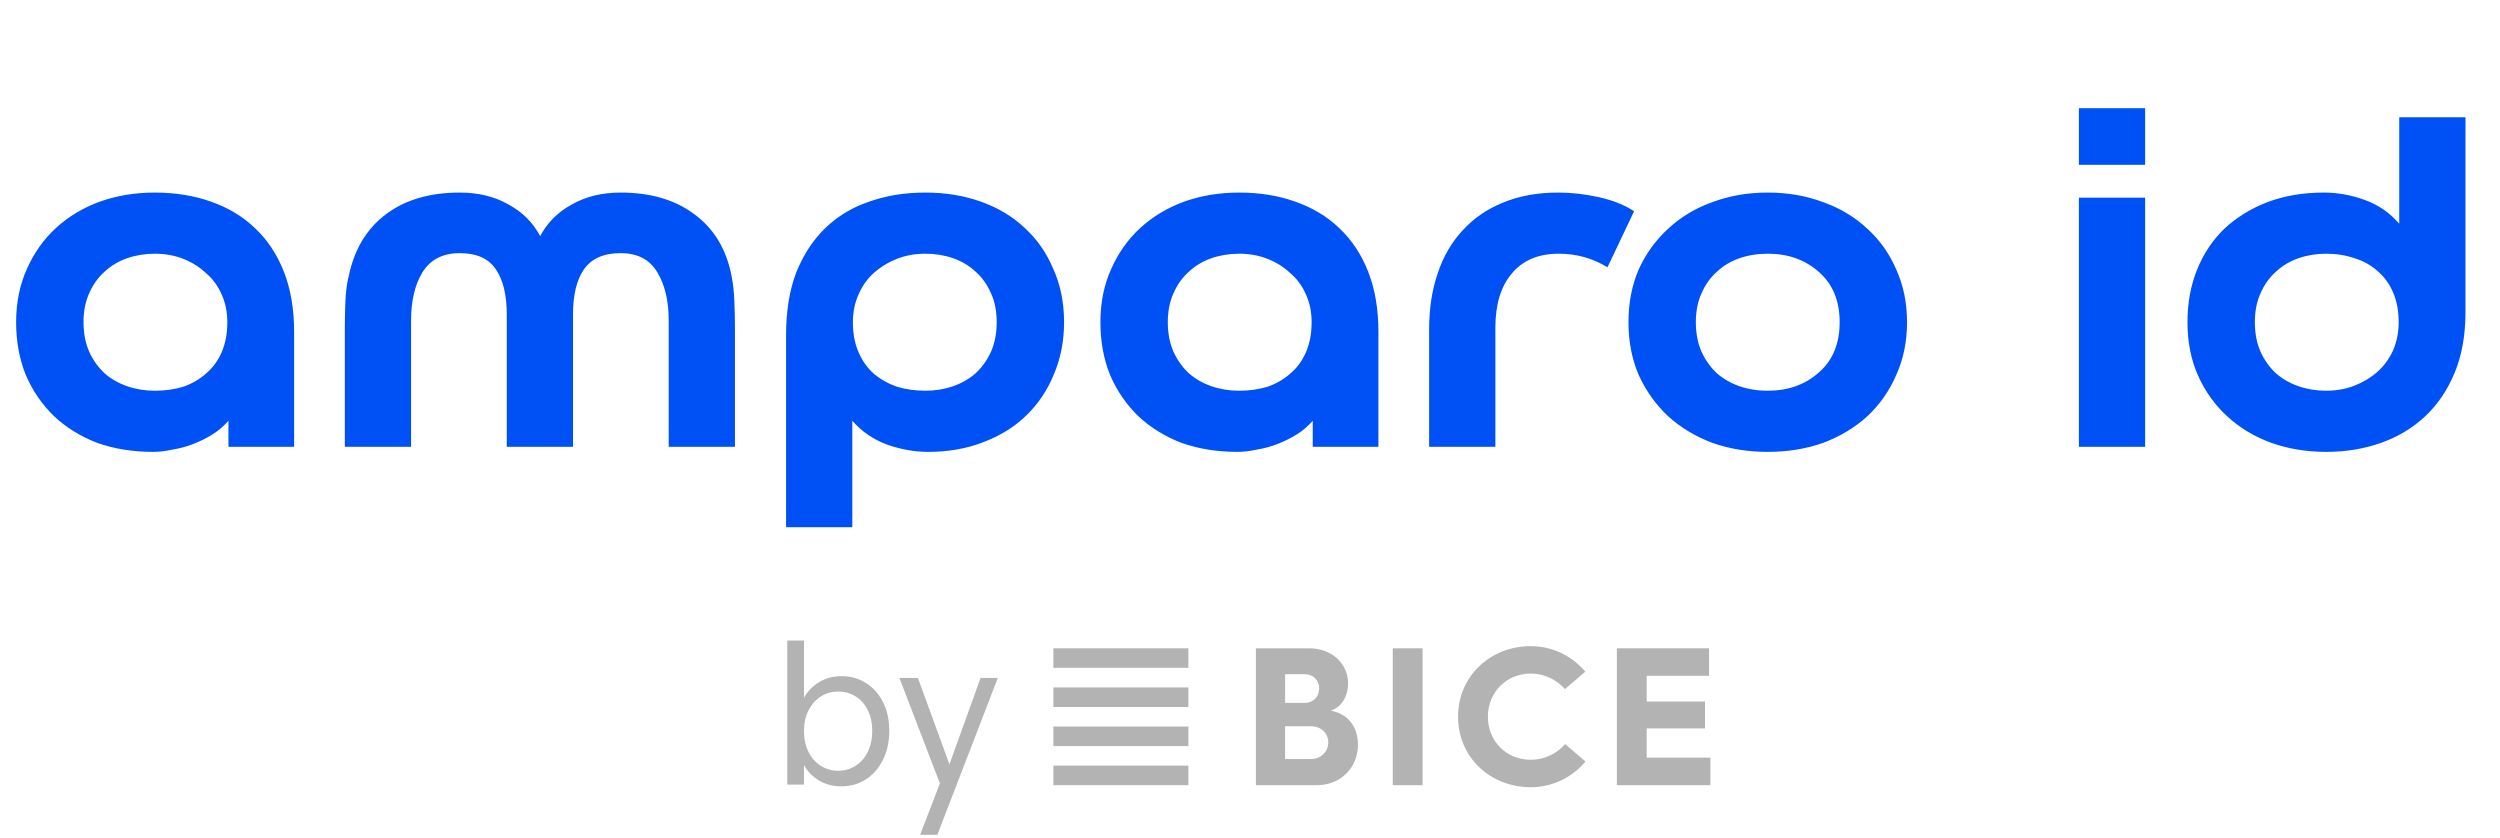
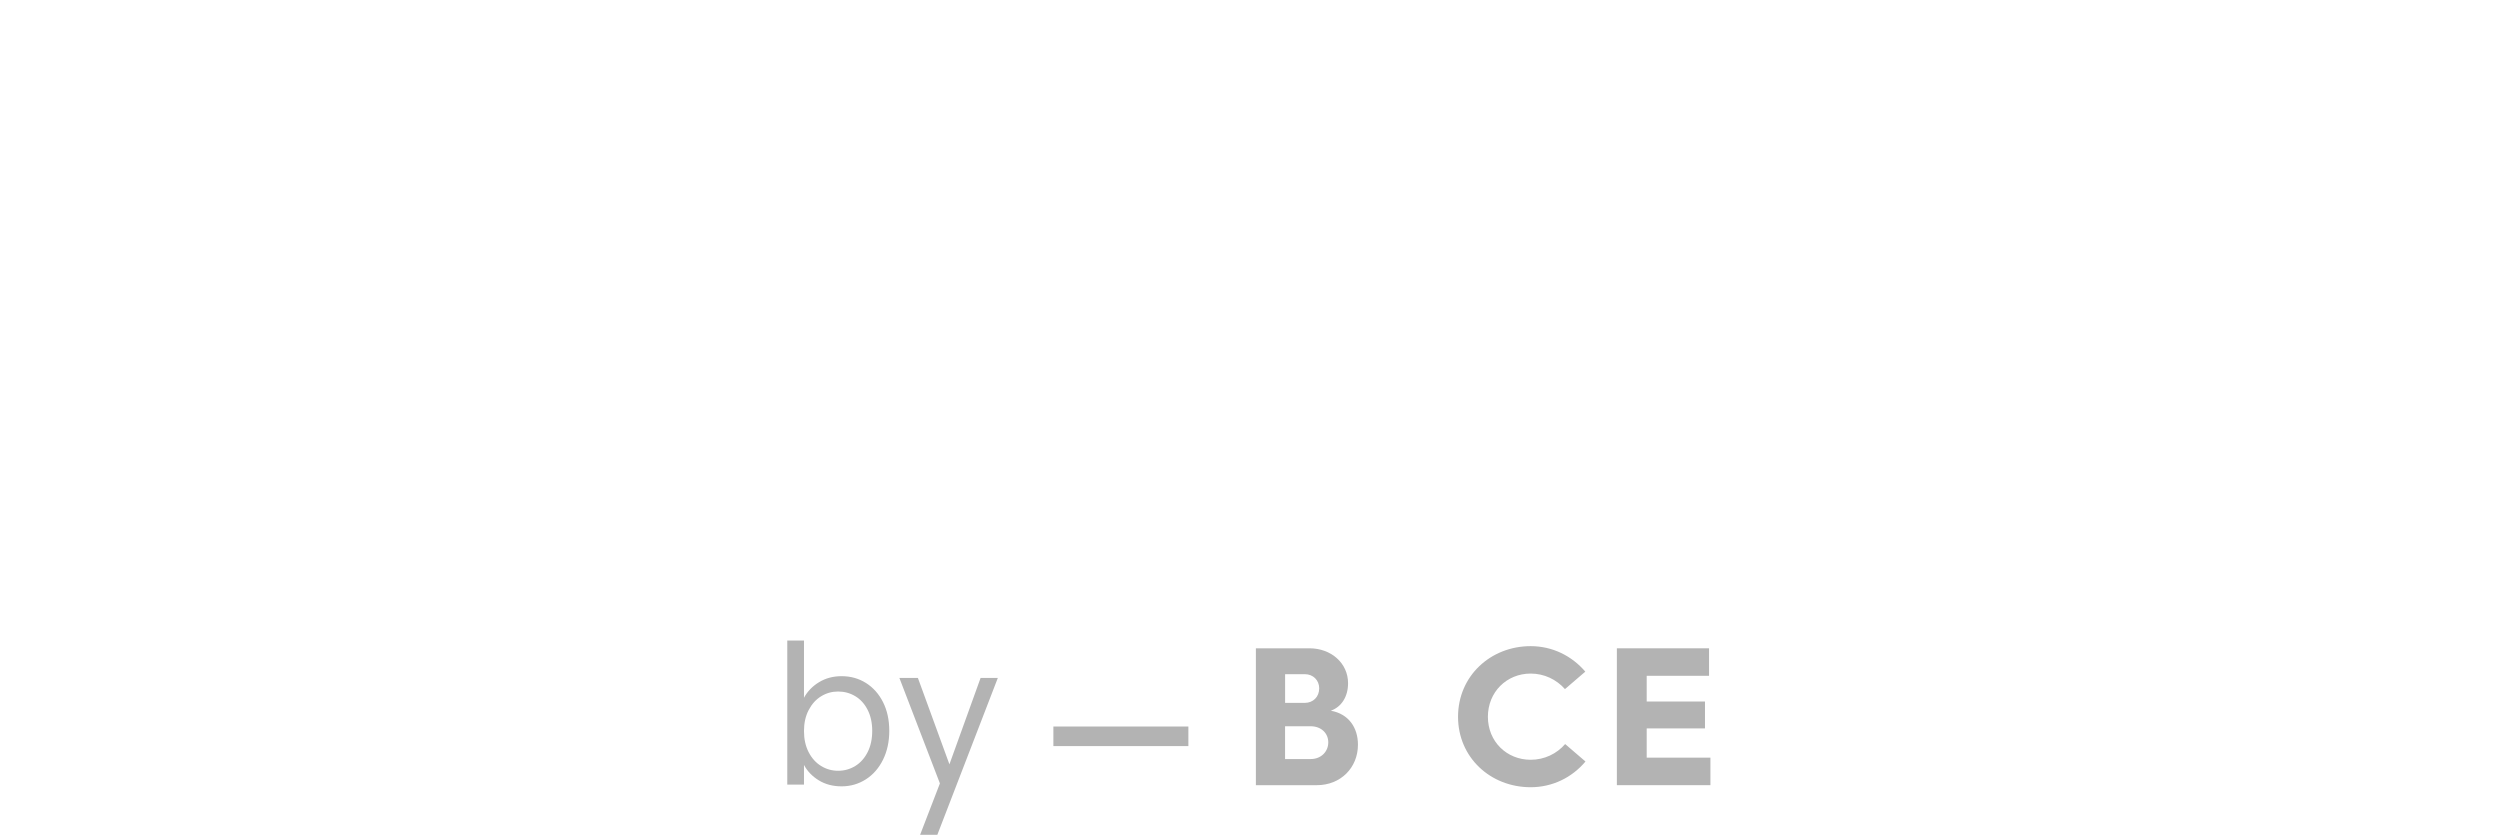
<svg xmlns="http://www.w3.org/2000/svg" width="400" height="134" viewBox="0 0 400 134" fill="none">
-   <path d="M36.552 67.318C35.827 68.164 34.982 68.888 34.016 69.492C33.049 70.096 32.023 70.61 30.936 71.032C29.848 71.455 28.731 71.757 27.584 71.938C26.497 72.18 25.47 72.301 24.503 72.301C21.242 72.301 18.253 71.817 15.535 70.851C12.877 69.825 10.582 68.405 8.65 66.593C6.717 64.721 5.207 62.517 4.12 59.98C3.094 57.444 2.58 54.635 2.58 51.555C2.58 48.415 3.154 45.576 4.301 43.039C5.449 40.443 7.019 38.238 9.012 36.426C11.005 34.614 13.331 33.225 15.988 32.259C18.706 31.293 21.635 30.81 24.775 30.81C28.037 30.81 31.026 31.293 33.744 32.259C36.522 33.225 38.877 34.645 40.81 36.517C42.803 38.389 44.343 40.714 45.43 43.492C46.517 46.271 47.061 49.471 47.061 53.095V71.485H36.552V67.318ZM13.361 51.555C13.361 53.307 13.663 54.877 14.267 56.266C14.87 57.595 15.686 58.742 16.713 59.708C17.739 60.614 18.947 61.309 20.336 61.792C21.725 62.275 23.205 62.517 24.775 62.517C26.406 62.517 27.916 62.305 29.305 61.883C30.694 61.4 31.902 60.705 32.928 59.799C34.016 58.893 34.861 57.746 35.465 56.356C36.069 54.967 36.371 53.367 36.371 51.555C36.371 49.925 36.069 48.445 35.465 47.116C34.861 45.727 34.016 44.58 32.928 43.674C31.902 42.707 30.694 41.952 29.305 41.409C27.916 40.865 26.406 40.593 24.775 40.593C23.205 40.593 21.725 40.835 20.336 41.318C18.947 41.801 17.739 42.526 16.713 43.492C15.686 44.398 14.87 45.546 14.267 46.935C13.663 48.264 13.361 49.804 13.361 51.555ZM106.992 71.485V51.283C106.992 48.143 106.388 45.576 105.18 43.583C103.972 41.53 102.009 40.503 99.291 40.503C96.573 40.503 94.611 41.379 93.403 43.13C92.255 44.821 91.682 47.207 91.682 50.287V71.485H81.082V50.287C81.082 47.207 80.509 44.821 79.361 43.13C78.214 41.379 76.281 40.503 73.563 40.503C70.845 40.503 68.852 41.53 67.584 43.583C66.376 45.576 65.772 48.143 65.772 51.283V71.485H55.173V52.642C55.173 51.193 55.203 49.713 55.264 48.203C55.324 46.693 55.505 45.334 55.807 44.127C56.713 39.839 58.706 36.547 61.786 34.252C64.866 31.957 68.792 30.81 73.563 30.81C76.522 30.81 79.12 31.444 81.354 32.712C83.589 33.92 85.28 35.611 86.427 37.785C87.575 35.611 89.266 33.92 91.5 32.712C93.735 31.444 96.332 30.81 99.291 30.81C104.062 30.81 107.988 31.957 111.068 34.252C114.209 36.547 116.202 39.839 117.047 44.127C117.289 45.334 117.44 46.693 117.5 48.203C117.561 49.713 117.591 51.193 117.591 52.642V71.485H106.992ZM136.37 84.349H125.771V53.639C125.771 49.773 126.315 46.422 127.402 43.583C128.549 40.745 130.089 38.389 132.022 36.517C134.015 34.584 136.37 33.165 139.088 32.259C141.806 31.293 144.795 30.81 148.057 30.81C151.257 30.81 154.217 31.293 156.935 32.259C159.652 33.225 161.978 34.614 163.91 36.426C165.903 38.238 167.443 40.443 168.53 43.039C169.678 45.576 170.252 48.415 170.252 51.555C170.252 54.575 169.708 57.353 168.621 59.89C167.594 62.426 166.115 64.631 164.182 66.503C162.31 68.315 160.015 69.734 157.297 70.761C154.64 71.787 151.71 72.301 148.51 72.301C146.335 72.301 144.131 71.908 141.896 71.123C139.662 70.278 137.82 69.009 136.37 67.318V84.349ZM159.471 51.555C159.471 49.804 159.169 48.264 158.565 46.935C157.961 45.546 157.146 44.398 156.119 43.492C155.093 42.526 153.885 41.801 152.496 41.318C151.107 40.835 149.627 40.593 148.057 40.593C146.426 40.593 144.916 40.865 143.527 41.409C142.138 41.952 140.9 42.707 139.813 43.674C138.786 44.58 137.971 45.727 137.367 47.116C136.763 48.445 136.461 49.925 136.461 51.555C136.461 53.367 136.763 54.967 137.367 56.356C137.971 57.746 138.786 58.893 139.813 59.799C140.9 60.705 142.138 61.4 143.527 61.883C144.916 62.305 146.426 62.517 148.057 62.517C149.627 62.517 151.107 62.275 152.496 61.792C153.885 61.309 155.093 60.614 156.119 59.708C157.146 58.742 157.961 57.595 158.565 56.266C159.169 54.877 159.471 53.307 159.471 51.555ZM210.039 67.318C209.314 68.164 208.469 68.888 207.503 69.492C206.536 70.096 205.51 70.61 204.422 71.032C203.335 71.455 202.218 71.757 201.071 71.938C199.983 72.18 198.957 72.301 197.99 72.301C194.729 72.301 191.74 71.817 189.022 70.851C186.364 69.825 184.069 68.405 182.137 66.593C180.204 64.721 178.694 62.517 177.607 59.98C176.581 57.444 176.067 54.635 176.067 51.555C176.067 48.415 176.641 45.576 177.788 43.039C178.936 40.443 180.506 38.238 182.499 36.426C184.492 34.614 186.817 33.225 189.475 32.259C192.193 31.293 195.122 30.81 198.262 30.81C201.523 30.81 204.513 31.293 207.231 32.259C210.009 33.225 212.364 34.645 214.297 36.517C216.29 38.389 217.83 40.714 218.917 43.492C220.004 46.271 220.548 49.471 220.548 53.095V71.485H210.039V67.318ZM186.848 51.555C186.848 53.307 187.15 54.877 187.754 56.266C188.357 57.595 189.173 58.742 190.199 59.708C191.226 60.614 192.434 61.309 193.823 61.792C195.212 62.275 196.692 62.517 198.262 62.517C199.893 62.517 201.403 62.305 202.792 61.883C204.181 61.4 205.389 60.705 206.415 59.799C207.503 58.893 208.348 57.746 208.952 56.356C209.556 54.967 209.858 53.367 209.858 51.555C209.858 49.925 209.556 48.445 208.952 47.116C208.348 45.727 207.503 44.58 206.415 43.674C205.389 42.707 204.181 41.952 202.792 41.409C201.403 40.865 199.893 40.593 198.262 40.593C196.692 40.593 195.212 40.835 193.823 41.318C192.434 41.801 191.226 42.526 190.199 43.492C189.173 44.398 188.357 45.546 187.754 46.935C187.15 48.264 186.848 49.804 186.848 51.555ZM249.315 30.81C251.429 30.81 253.573 31.051 255.747 31.534C257.982 32.017 259.884 32.772 261.454 33.799L257.196 42.768C254.841 41.318 252.244 40.593 249.406 40.593C246.144 40.593 243.638 41.65 241.886 43.764C240.135 45.818 239.259 48.717 239.259 52.461V71.485H228.66V52.733C228.66 49.411 229.113 46.422 230.019 43.764C230.925 41.047 232.253 38.752 234.005 36.879C235.756 34.947 237.9 33.467 240.437 32.44C243.034 31.353 245.993 30.81 249.315 30.81ZM260.555 51.555C260.555 48.475 261.098 45.667 262.185 43.13C263.333 40.593 264.903 38.419 266.896 36.608C268.889 34.735 271.245 33.316 273.962 32.35C276.68 31.323 279.639 30.81 282.84 30.81C286.041 30.81 289.001 31.323 291.718 32.35C294.436 33.316 296.791 34.735 298.784 36.608C300.777 38.419 302.318 40.593 303.405 43.13C304.552 45.667 305.126 48.475 305.126 51.555C305.126 54.635 304.552 57.444 303.405 59.98C302.318 62.517 300.777 64.721 298.784 66.593C296.791 68.405 294.436 69.825 291.718 70.851C289.001 71.817 286.041 72.301 282.84 72.301C279.639 72.301 276.68 71.817 273.962 70.851C271.245 69.825 268.889 68.405 266.896 66.593C264.903 64.721 263.333 62.517 262.185 59.98C261.098 57.444 260.555 54.635 260.555 51.555ZM294.345 51.555C294.345 48.113 293.228 45.425 290.994 43.492C288.819 41.56 286.102 40.593 282.84 40.593C281.21 40.593 279.7 40.835 278.311 41.318C276.922 41.801 275.714 42.526 274.687 43.492C273.66 44.398 272.845 45.546 272.241 46.935C271.637 48.264 271.335 49.804 271.335 51.555C271.335 53.307 271.637 54.877 272.241 56.266C272.845 57.595 273.66 58.742 274.687 59.708C275.714 60.614 276.922 61.309 278.311 61.792C279.7 62.275 281.21 62.517 282.84 62.517C286.102 62.517 288.819 61.55 290.994 59.618C293.228 57.685 294.345 54.998 294.345 51.555ZM343.22 31.625V71.485H332.621V31.625H343.22ZM343.22 17.311V26.371H332.621V17.311H343.22ZM383.878 18.761H394.477V49.925C394.477 53.609 393.903 56.84 392.756 59.618C391.608 62.396 390.038 64.721 388.045 66.593C386.052 68.466 383.697 69.885 380.979 70.851C378.261 71.817 375.332 72.301 372.191 72.301C369.051 72.301 366.122 71.817 363.404 70.851C360.747 69.885 358.421 68.496 356.428 66.684C354.435 64.872 352.865 62.698 351.718 60.161C350.57 57.625 349.996 54.756 349.996 51.555C349.996 48.475 350.51 45.667 351.536 43.13C352.563 40.593 354.013 38.419 355.885 36.608C357.818 34.796 360.113 33.376 362.77 32.35C365.488 31.323 368.507 30.81 371.829 30.81C374.003 30.81 376.177 31.202 378.352 31.987C380.526 32.772 382.368 34.041 383.878 35.792V18.761ZM360.777 51.555C360.777 53.307 361.079 54.877 361.683 56.266C362.287 57.595 363.102 58.742 364.129 59.708C365.155 60.614 366.363 61.309 367.752 61.792C369.142 62.275 370.621 62.517 372.191 62.517C373.822 62.517 375.332 62.245 376.721 61.701C378.11 61.158 379.318 60.433 380.345 59.527C381.432 58.561 382.277 57.413 382.881 56.085C383.485 54.696 383.787 53.186 383.787 51.555C383.787 49.743 383.485 48.143 382.881 46.754C382.277 45.365 381.432 44.217 380.345 43.311C379.318 42.405 378.11 41.741 376.721 41.318C375.332 40.835 373.822 40.593 372.191 40.593C370.621 40.593 369.142 40.835 367.752 41.318C366.363 41.801 365.155 42.526 364.129 43.492C363.102 44.398 362.287 45.546 361.683 46.935C361.079 48.264 360.777 49.804 360.777 51.555Z" fill="#0051F5" />
  <path d="M131.045 109.151C132.099 108.509 133.305 108.188 134.653 108.188C136.102 108.188 137.399 108.551 138.556 109.278C139.709 110.005 140.623 111.029 141.285 112.344C141.952 113.665 142.284 115.192 142.284 116.938C142.284 118.659 141.952 120.198 141.285 121.549C140.616 122.9 139.704 123.949 138.539 124.694C137.375 125.439 136.08 125.815 134.653 125.815C133.264 125.815 132.044 125.494 131 124.851C129.955 124.209 129.166 123.385 128.637 122.391V125.536H125.965V102.485H128.637V111.642C129.19 110.624 129.989 109.793 131.045 109.151ZM138.818 113.569C138.328 112.611 137.671 111.884 136.838 111.387C136.005 110.89 135.091 110.642 134.092 110.642C133.117 110.642 132.21 110.896 131.382 111.405C130.547 111.914 129.886 112.654 129.383 113.617C128.882 114.58 128.637 115.702 128.637 116.968C128.637 118.259 128.887 119.38 129.383 120.349C129.881 121.312 130.547 122.052 131.382 122.561C132.215 123.07 133.117 123.324 134.092 123.324C135.091 123.324 136.005 123.07 136.838 122.561C137.671 122.052 138.328 121.312 138.818 120.349C139.309 119.386 139.555 118.247 139.555 116.938C139.555 115.647 139.309 114.526 138.818 113.569Z" fill="black" fill-opacity="0.3" />
  <path d="M159.655 108.465L149.973 133.57H147.216L150.385 125.347L143.899 108.465H146.862L151.908 122.293L156.897 108.465H159.655Z" fill="black" fill-opacity="0.3" />
-   <path d="M190.14 103.728H168.542V106.855H190.14V103.728Z" fill="black" fill-opacity="0.3" />
-   <path d="M190.14 109.988H168.542V113.115H190.14V109.988Z" fill="black" fill-opacity="0.3" />
  <path d="M190.14 116.242H168.542V119.375H190.14V116.242Z" fill="black" fill-opacity="0.3" />
-   <path d="M190.14 122.496H168.542V125.629H190.14V122.496Z" fill="black" fill-opacity="0.3" />
  <path d="M209.737 121.447C211.347 121.447 212.524 120.284 212.524 118.775C212.524 117.302 211.376 116.2 209.703 116.2H205.61V121.447H209.737ZM208.75 112.461C210.115 112.461 211.073 111.485 211.073 110.134C211.073 108.849 210.108 107.868 208.779 107.868H205.617V112.455H208.75V112.461ZM200.941 103.729H209.525C212.962 103.729 215.691 106.086 215.691 109.322C215.691 111.425 214.668 113.091 212.933 113.715C215.782 114.218 217.272 116.418 217.272 119.15C217.272 122.859 214.48 125.628 210.702 125.628H200.941V103.729Z" fill="black" fill-opacity="0.3" />
-   <path d="M227.615 103.729H222.842V125.628H227.615V103.729Z" fill="black" fill-opacity="0.3" />
  <path d="M244.907 103.384C248.406 103.384 251.506 104.953 253.648 107.462L250.394 110.256C249.03 108.717 247.078 107.771 244.907 107.771C241.067 107.771 238.063 110.722 238.063 114.685C238.063 118.642 241.067 121.563 244.907 121.563C247.078 121.563 249.063 120.624 250.423 119.048L253.677 121.842C251.535 124.393 248.406 125.956 244.907 125.956C238.492 125.956 233.286 121.212 233.286 114.685C233.286 108.159 238.492 103.384 244.907 103.384Z" fill="black" fill-opacity="0.3" />
  <path d="M258.699 103.729H273.449V108.128H263.472V112.243H272.797V116.545H263.472V121.223H273.666V125.628H258.699V103.729Z" fill="black" fill-opacity="0.3" />
</svg>